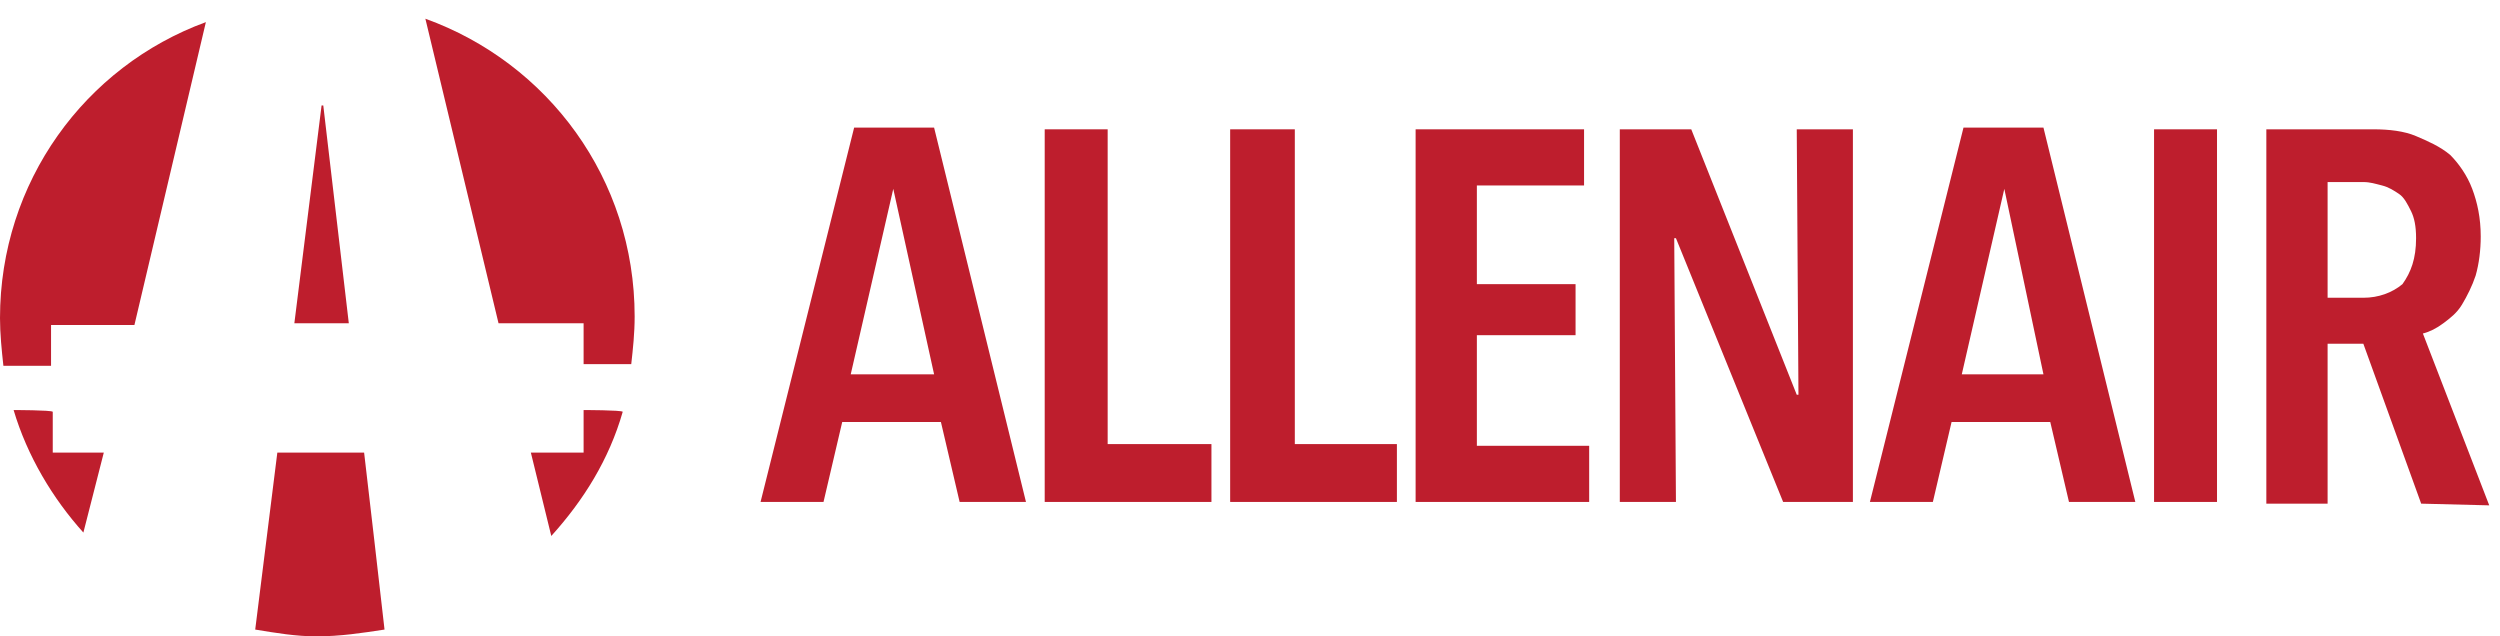
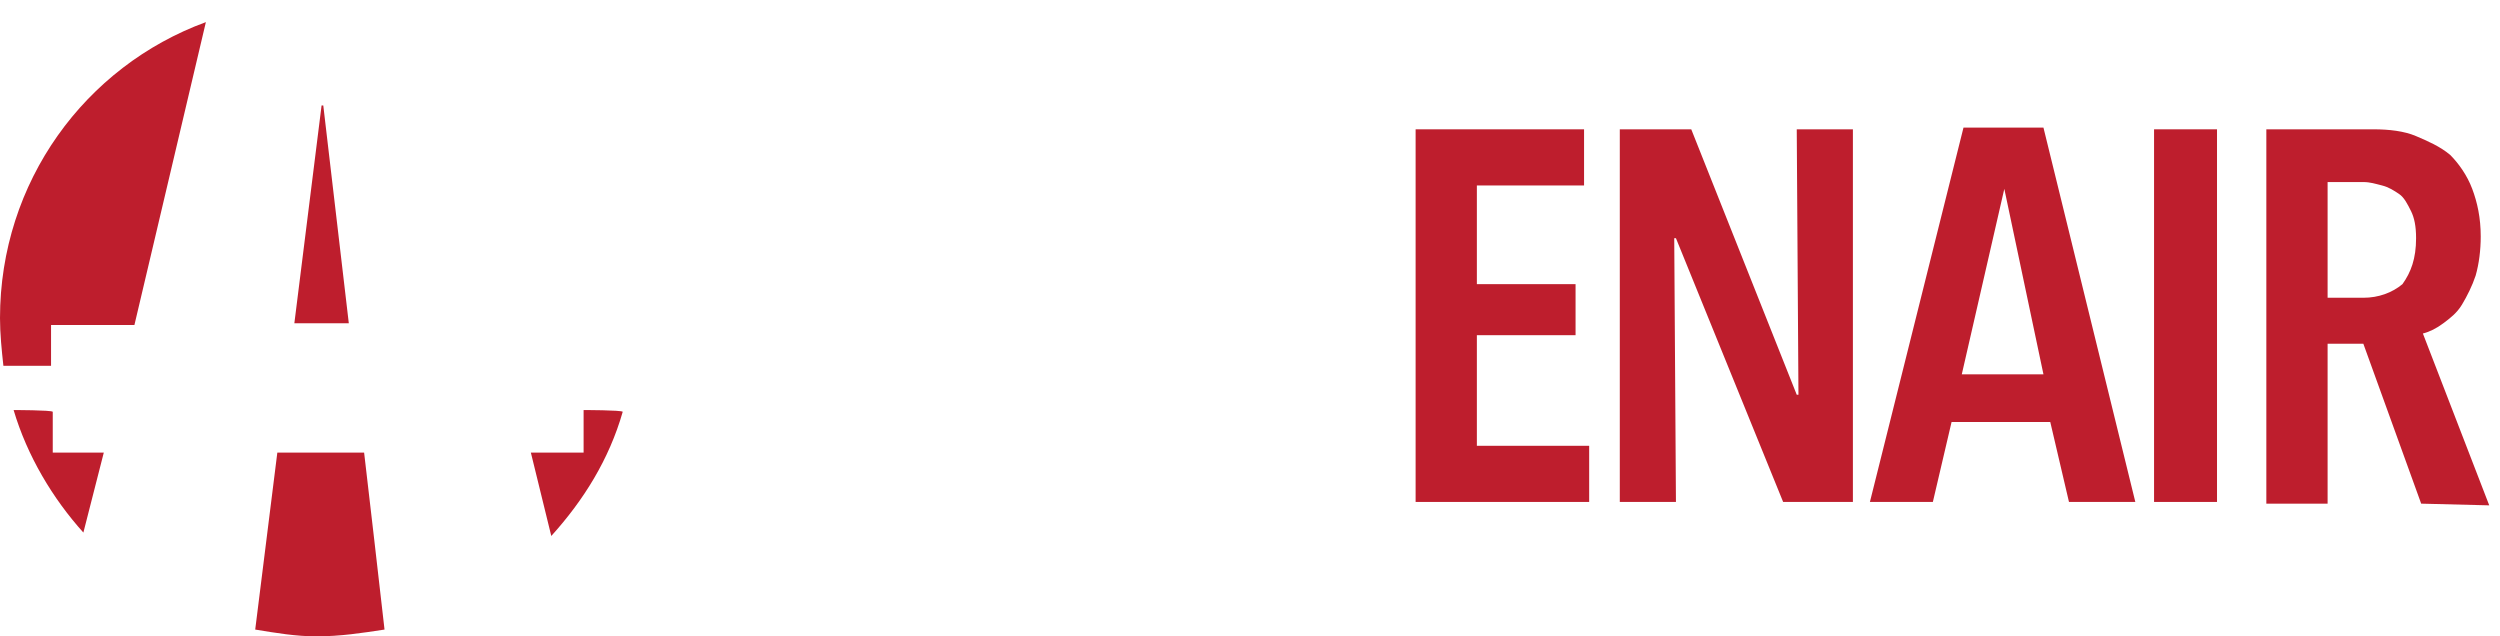
<svg xmlns="http://www.w3.org/2000/svg" width="220" height="56" viewBox="0 0 220 56" fill="none">
  <g clip-path="url(#clip0_11813_94433)">
-     <path d="M78.608 16.62L74.864 32.941H82.201L78.608 16.62ZM84.447 44.171L82.8 37.134H74.116L72.469 44.171H66.929L75.164 11.23H82.201L90.286 44.171H84.447Z" fill="#BE1E2D" />
-     <path d="M91.934 44.171V11.38H97.474V39.08H106.607V44.171H91.934Z" fill="#BE1E2D" />
-     <path d="M108.254 44.171V11.38H113.944V39.08H122.927V44.171H108.254Z" fill="#BE1E2D" />
    <path d="M124.574 44.171V11.38H139.397V16.321H129.964V25.005H138.649V29.497H129.964V39.23H139.847V44.171H124.574Z" fill="#BE1E2D" />
    <path d="M156.916 44.171L147.483 20.962H147.333L147.483 44.171H142.542V11.38H148.831L158.114 34.738H158.264L158.114 11.38H163.055V44.171H156.916Z" fill="#BE1E2D" />
    <path d="M176.38 16.62L172.637 32.941H179.824L176.38 16.62ZM182.07 44.171L180.423 37.134H171.739L170.092 44.171H164.552L172.787 11.23H179.824L187.909 44.171H182.07Z" fill="#BE1E2D" />
    <path d="M189.557 44.171V11.38H195.097V44.171H189.557Z" fill="#BE1E2D" />
    <path d="M212.615 20.962C212.615 19.914 212.465 19.166 212.165 18.567C211.866 17.968 211.567 17.369 211.117 17.07C210.668 16.77 210.219 16.471 209.62 16.321C209.021 16.171 208.572 16.021 207.973 16.021H204.829V26.203H207.973C209.321 26.203 210.518 25.754 211.417 25.005C212.165 23.957 212.615 22.759 212.615 20.962ZM213.064 44.321L207.973 30.246H204.829V44.321H199.438V11.38H208.871C210.219 11.38 211.567 11.529 212.615 11.979C213.663 12.428 214.711 12.877 215.609 13.626C216.358 14.374 217.106 15.422 217.556 16.62C218.005 17.818 218.304 19.166 218.304 20.813C218.304 22.011 218.155 23.209 217.855 24.257C217.556 25.155 217.106 26.053 216.657 26.802C216.208 27.551 215.609 28 215.01 28.449C214.411 28.898 213.812 29.198 213.214 29.348L219.053 44.471L213.064 44.321Z" fill="#BE1E2D" />
-     <path d="M43.871 28.449H51.357V32.043H55.55C55.7 30.695 55.849 29.348 55.849 27.85C55.849 15.722 48.213 5.54 37.433 1.647L43.871 28.449Z" fill="#BE1E2D" />
    <path d="M25.903 28.449H30.695L28.449 9.283H28.299L25.903 28.449Z" fill="#BE1E2D" />
    <path d="M51.357 36.085V39.829H46.716L48.513 47.166C51.357 44.021 53.603 40.428 54.801 36.235C54.651 36.085 51.357 36.085 51.357 36.085Z" fill="#BE1E2D" />
    <path d="M32.042 39.829H24.405L22.459 55.401C24.256 55.7 26.052 56 27.849 56C29.945 56 31.892 55.7 33.838 55.401C33.838 55.251 32.042 39.829 32.042 39.829Z" fill="#BE1E2D" />
    <path d="M4.492 32.193V28.599H11.829L18.117 1.947C7.486 5.84 0 16.021 0 28C0 29.348 0.15 30.845 0.299 32.193H4.492Z" fill="#BE1E2D" />
    <path d="M1.198 36.085C2.396 40.128 4.642 43.871 7.337 46.866L9.134 39.829H4.642V36.235C4.492 36.085 1.198 36.085 1.198 36.085Z" fill="#BE1E2D" />
  </g>
  <defs>
    <clipPath id="clip0_11813_94433">
      <rect width="219.053" height="56" fill="white" />
    </clipPath>
  </defs>
</svg>